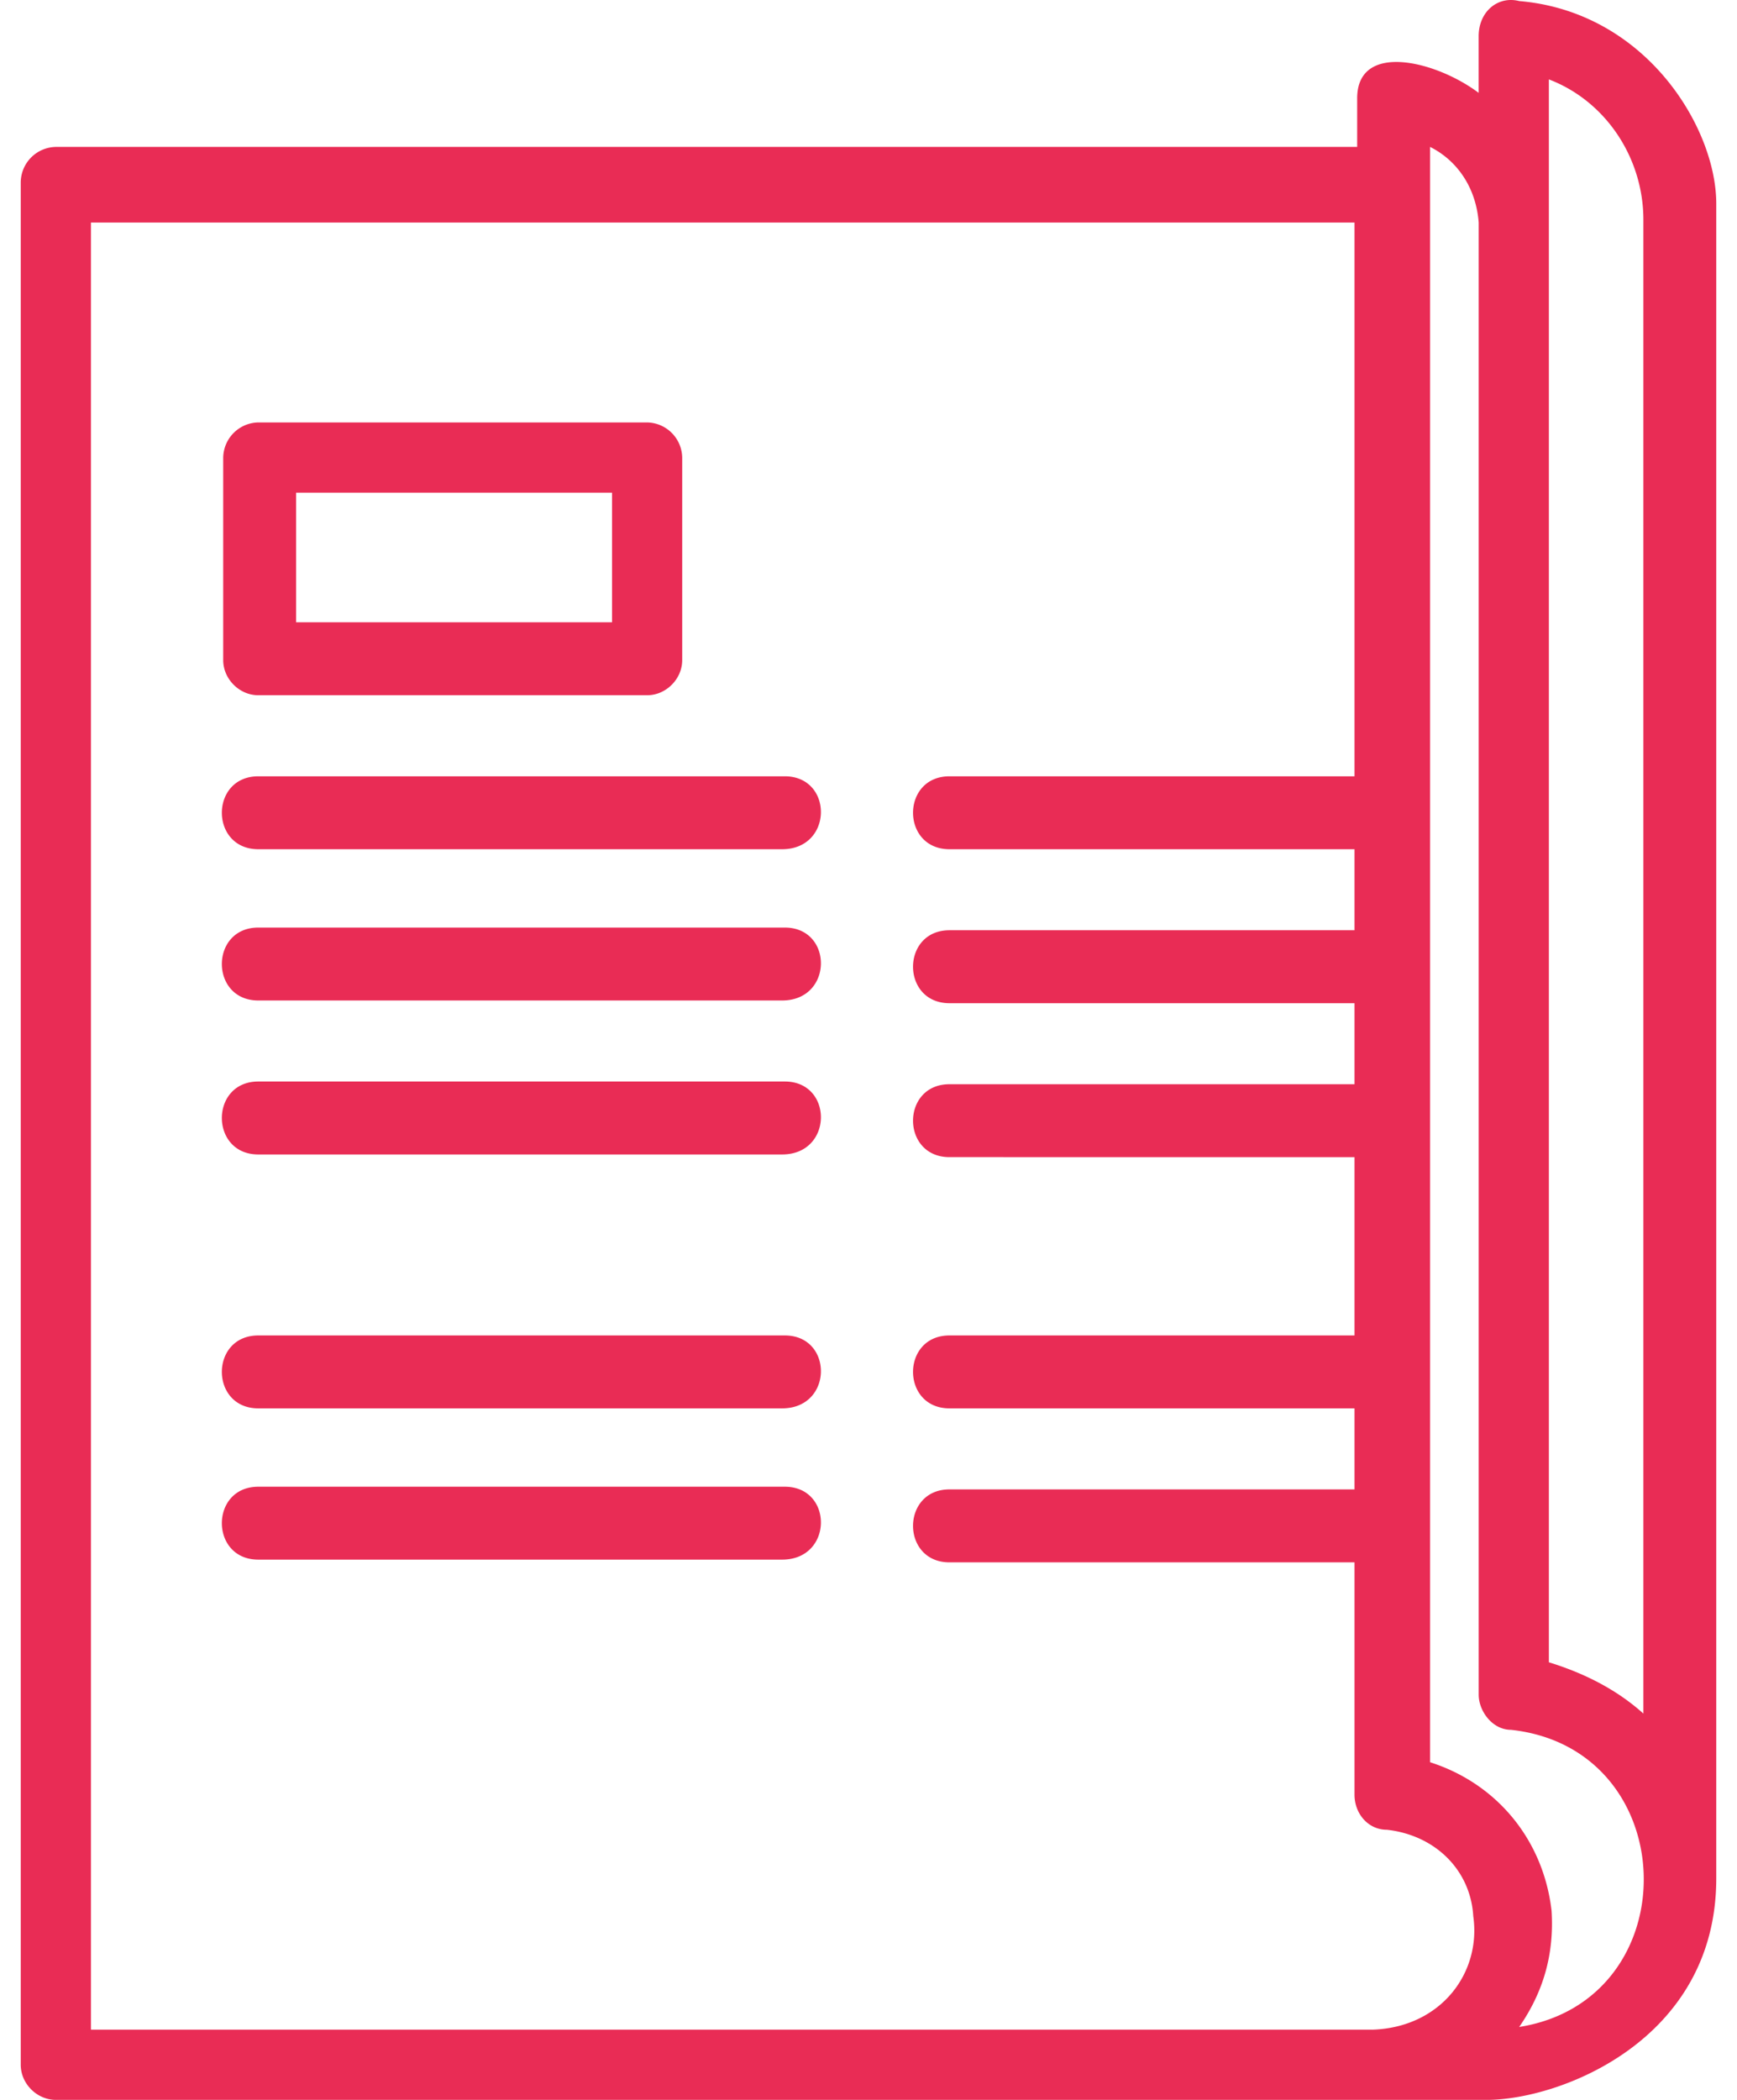
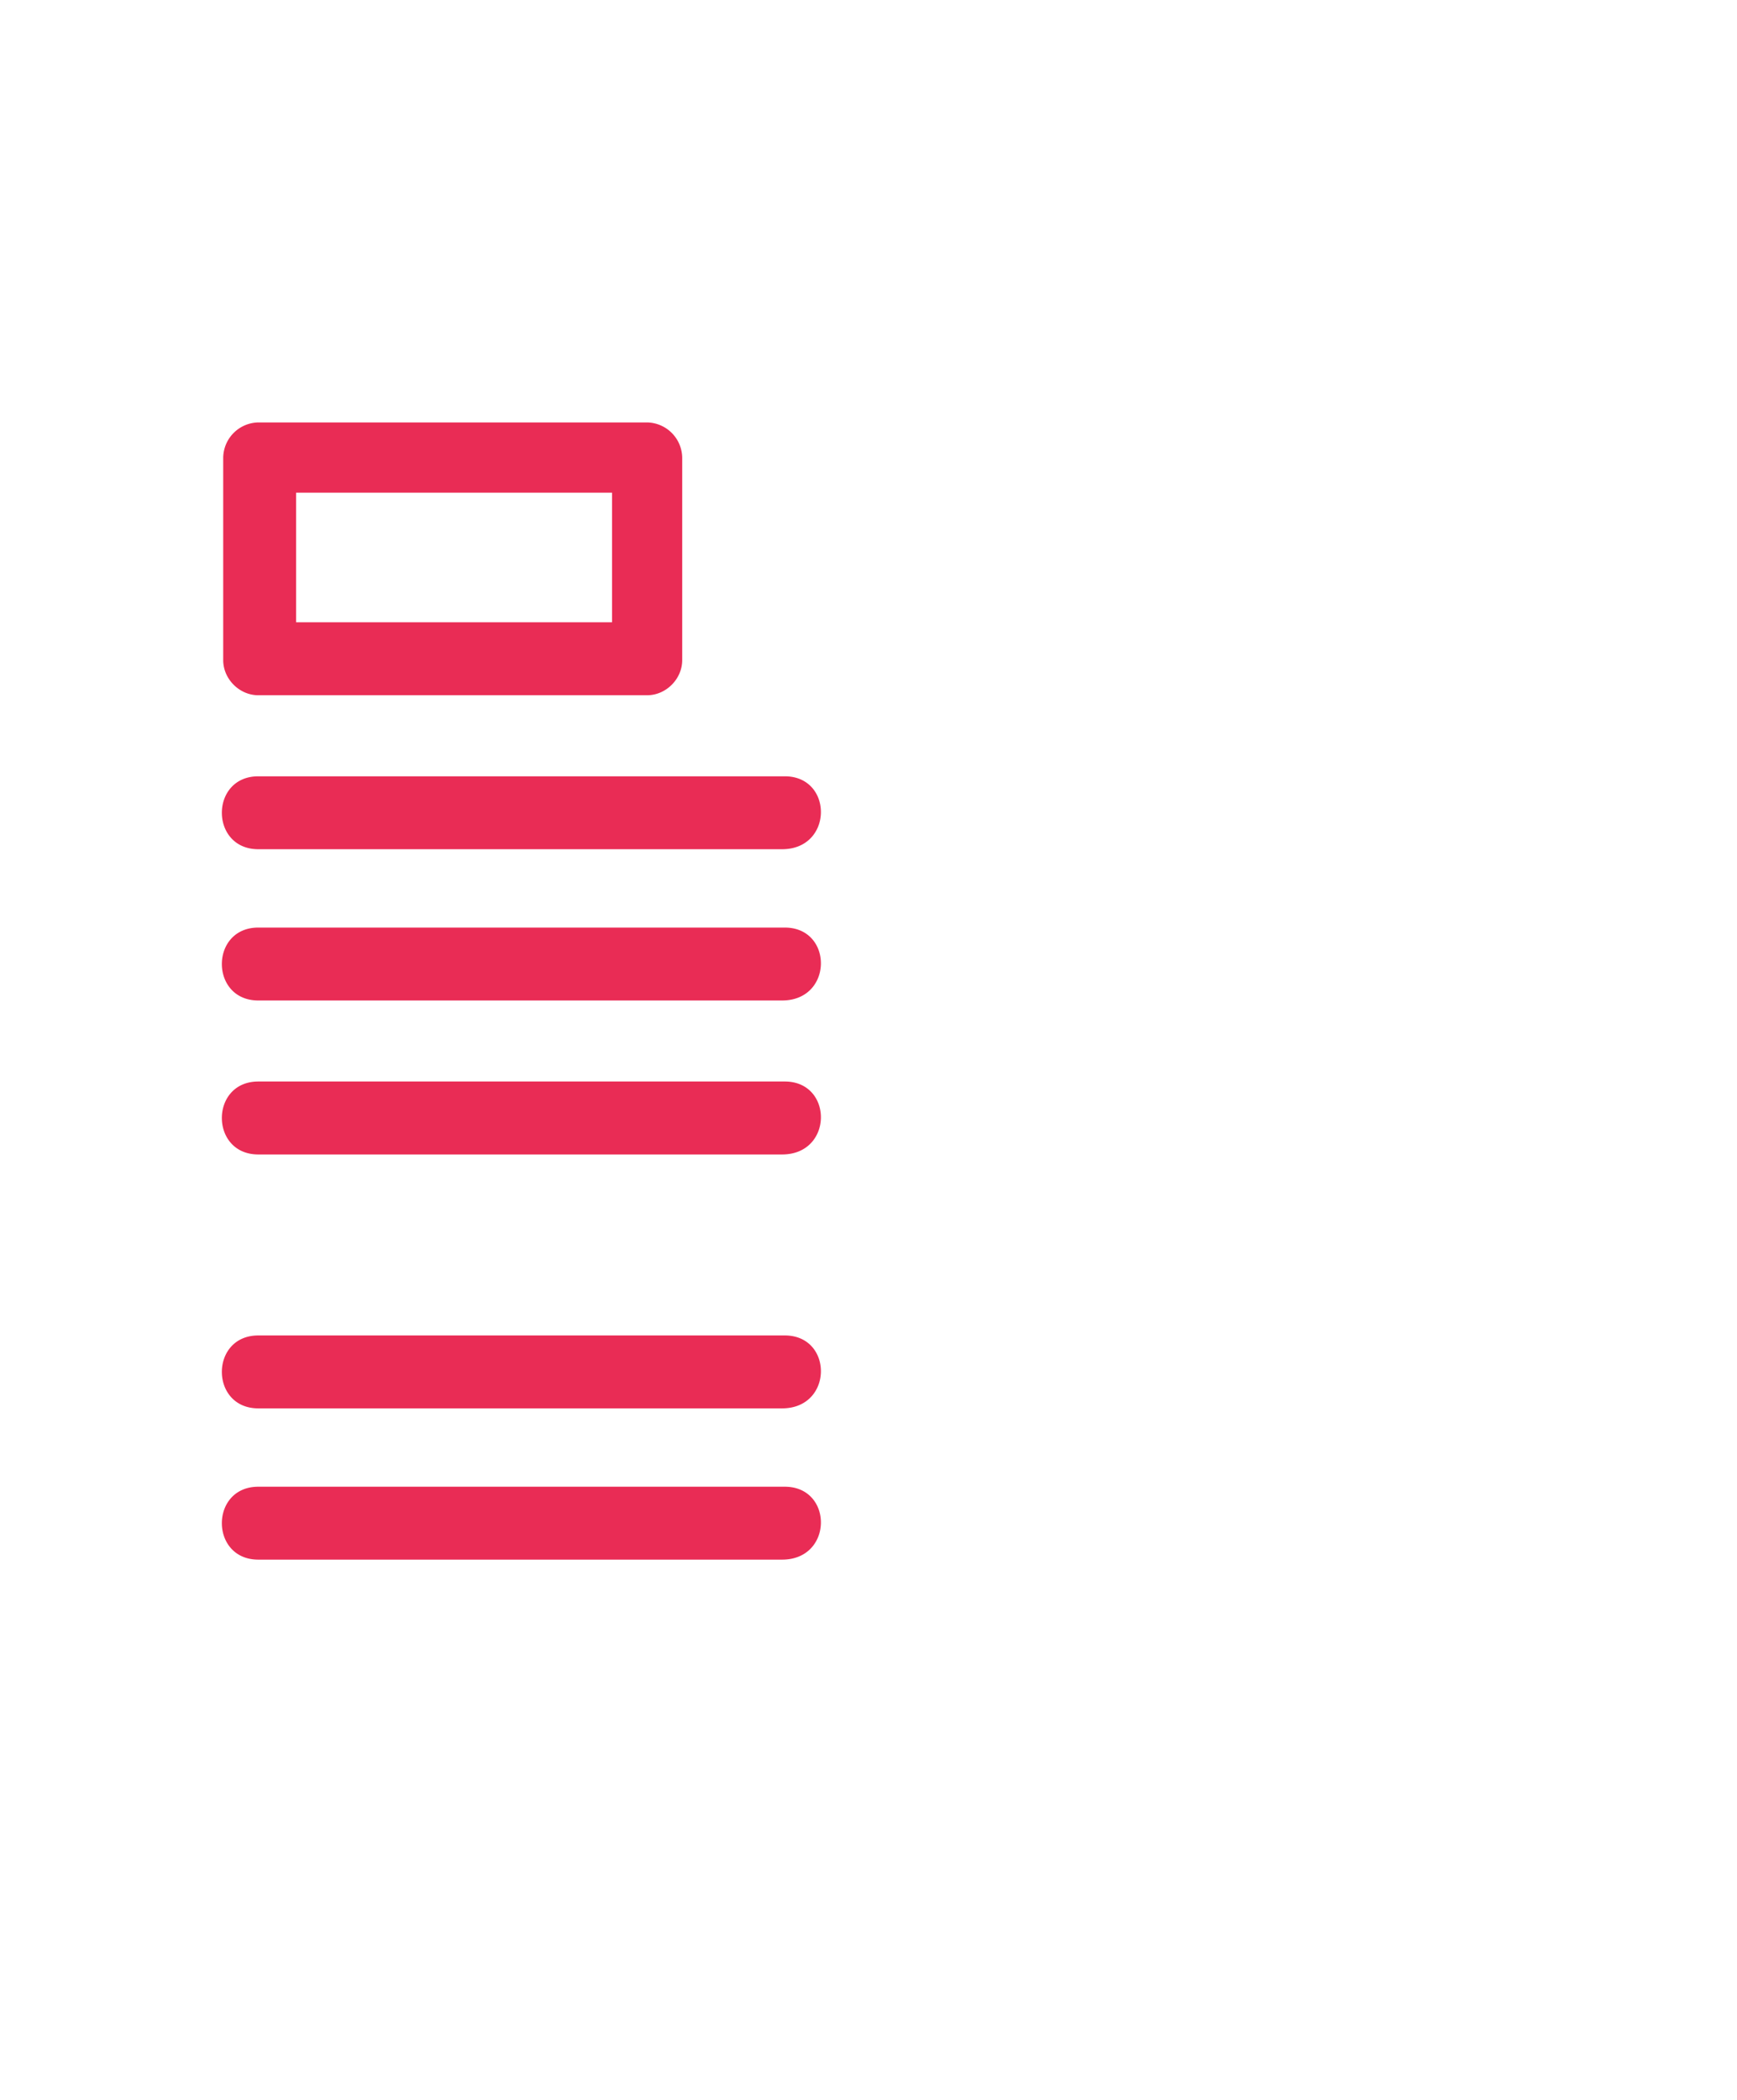
<svg xmlns="http://www.w3.org/2000/svg" width="48" height="58" viewBox="0 0 48 58">
  <g clip-path="url(#clip-2baa55d7-f819-4cfb-b5ba-f0321ce534af)">
    <path fill="#e92c55" d="M21.687 41.064H7.138c-1.343 0-1.343 2.014 0 2.014h14.474c1.418 0 1.418-2.014.075-2.014zM21.687 36.886H7.138c-1.343 0-1.343 2.014 0 2.014h14.474c1.418 0 1.418-2.014.075-2.014zM21.687 29.872H7.138c-1.343 0-1.343 2.015 0 2.015h14.474c1.418 0 1.418-2.015.075-2.015zM21.687 25.62H7.138c-1.343 0-1.343 2.014 0 2.014h14.474c1.418 0 1.418-2.014.075-2.014zM21.687 21.442H7.138c-1.343 0-1.343 2.014 0 2.014h14.474c1.418 0 1.418-2.014.075-2.014zM8.183 13.608h8.73v3.58h-8.73zm-1.045 5.595h10.744c.522 0 .97-.447.97-.97v-5.595a.988.988 0 00-.97-.97H7.138a.988.988 0 00-.97.97v5.595c0 .523.448.97.97.97z" />
-     <path fill="#e92c55" d="M45.413 47.33c-.746-.67-1.642-1.118-2.612-1.417V2.193c1.567.596 2.612 2.163 2.612 3.879zm-3.432 8.656c.671-.97.97-2.015.895-3.209-.224-1.94-1.492-3.506-3.357-4.103V4.058c.746.373 1.268 1.119 1.343 2.089v40.662c0 .447.373.97.895.97 4.775.522 4.924 7.46.224 8.207zm-39.468.074V6.147H37.43v15.295H26.238c-1.343 0-1.343 2.014 0 2.014H37.43v2.238H26.238c-1.343 0-1.343 2.015 0 2.015H37.43v2.238H26.238c-1.343 0-1.343 2.014 0 2.014H37.43v4.925H26.238c-1.343 0-1.343 2.014 0 2.014H37.43v2.238H26.238c-1.343 0-1.343 2.015 0 2.015H37.43v6.416c0 .522.373.97.895.97 1.343.15 2.313 1.12 2.387 2.388.224 1.566-.895 3.059-2.76 3.133zM47.427 5.624c0-2.089-1.94-5.297-5.446-5.595-.597-.15-1.12.298-1.12.97v1.566c-1.193-.895-3.357-1.417-3.357.15v1.343H1.543a.988.988 0 00-.97.97V57.03c0 .522.447.97.97.97h39.542c2.015 0 6.342-1.641 6.342-6.118V5.624z" />
  </g>
</svg>